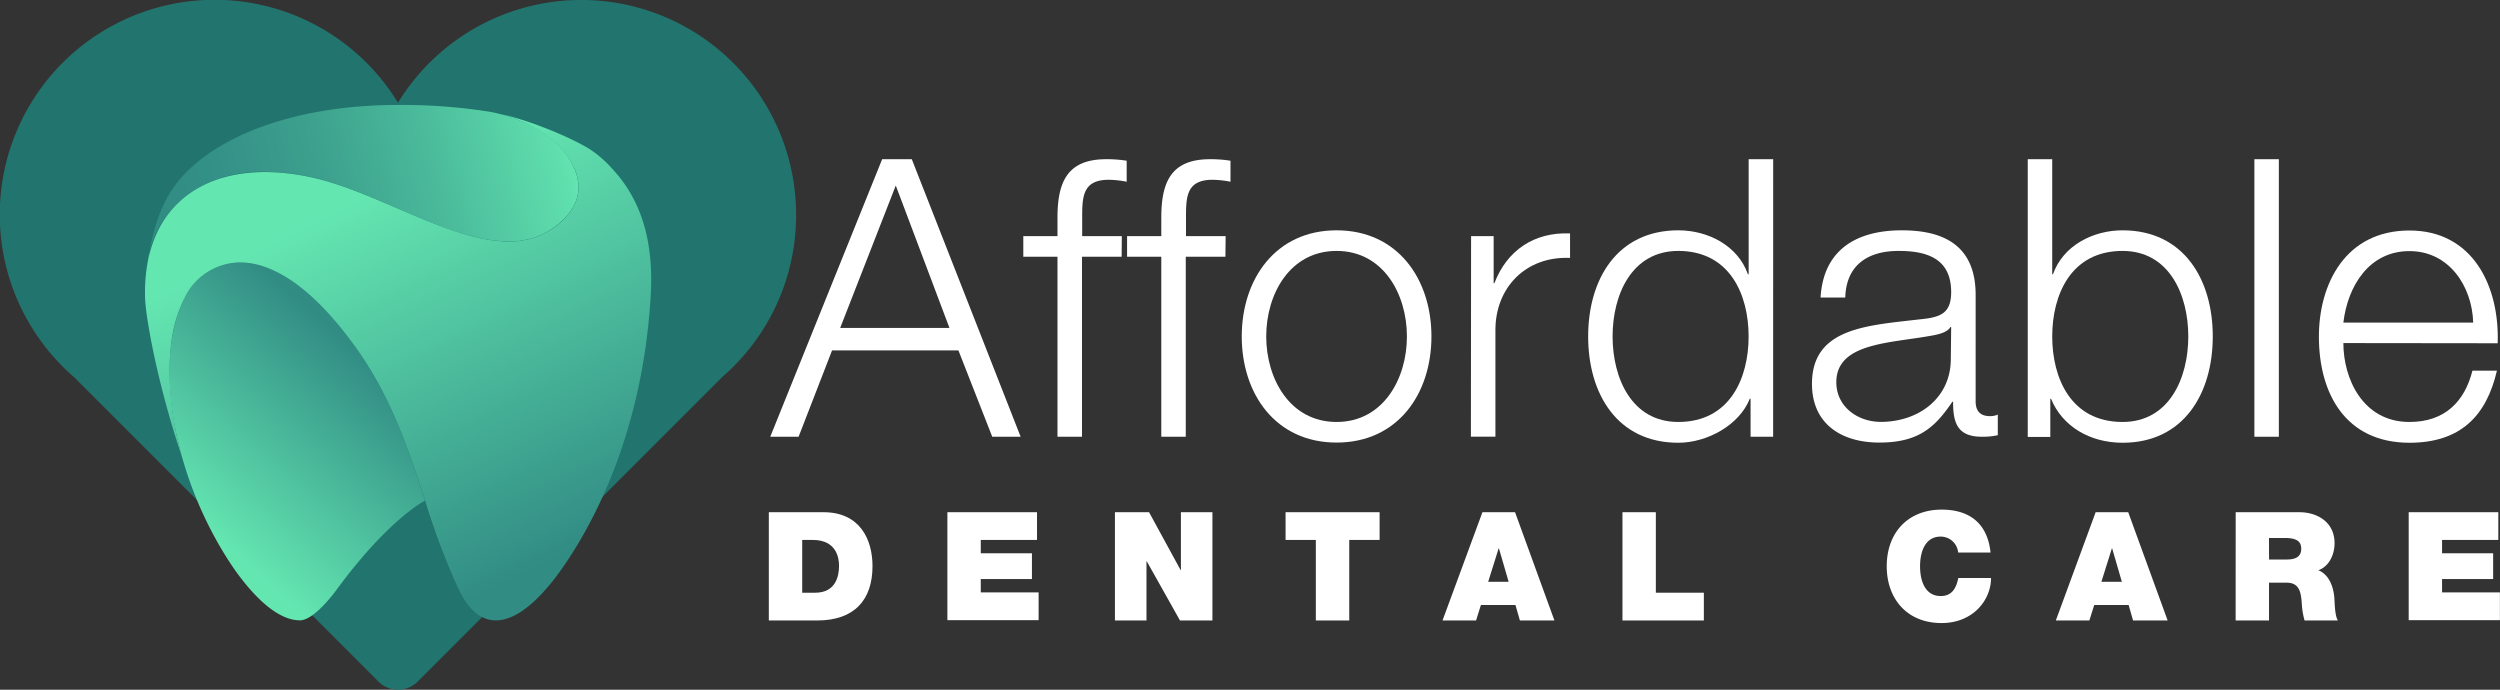
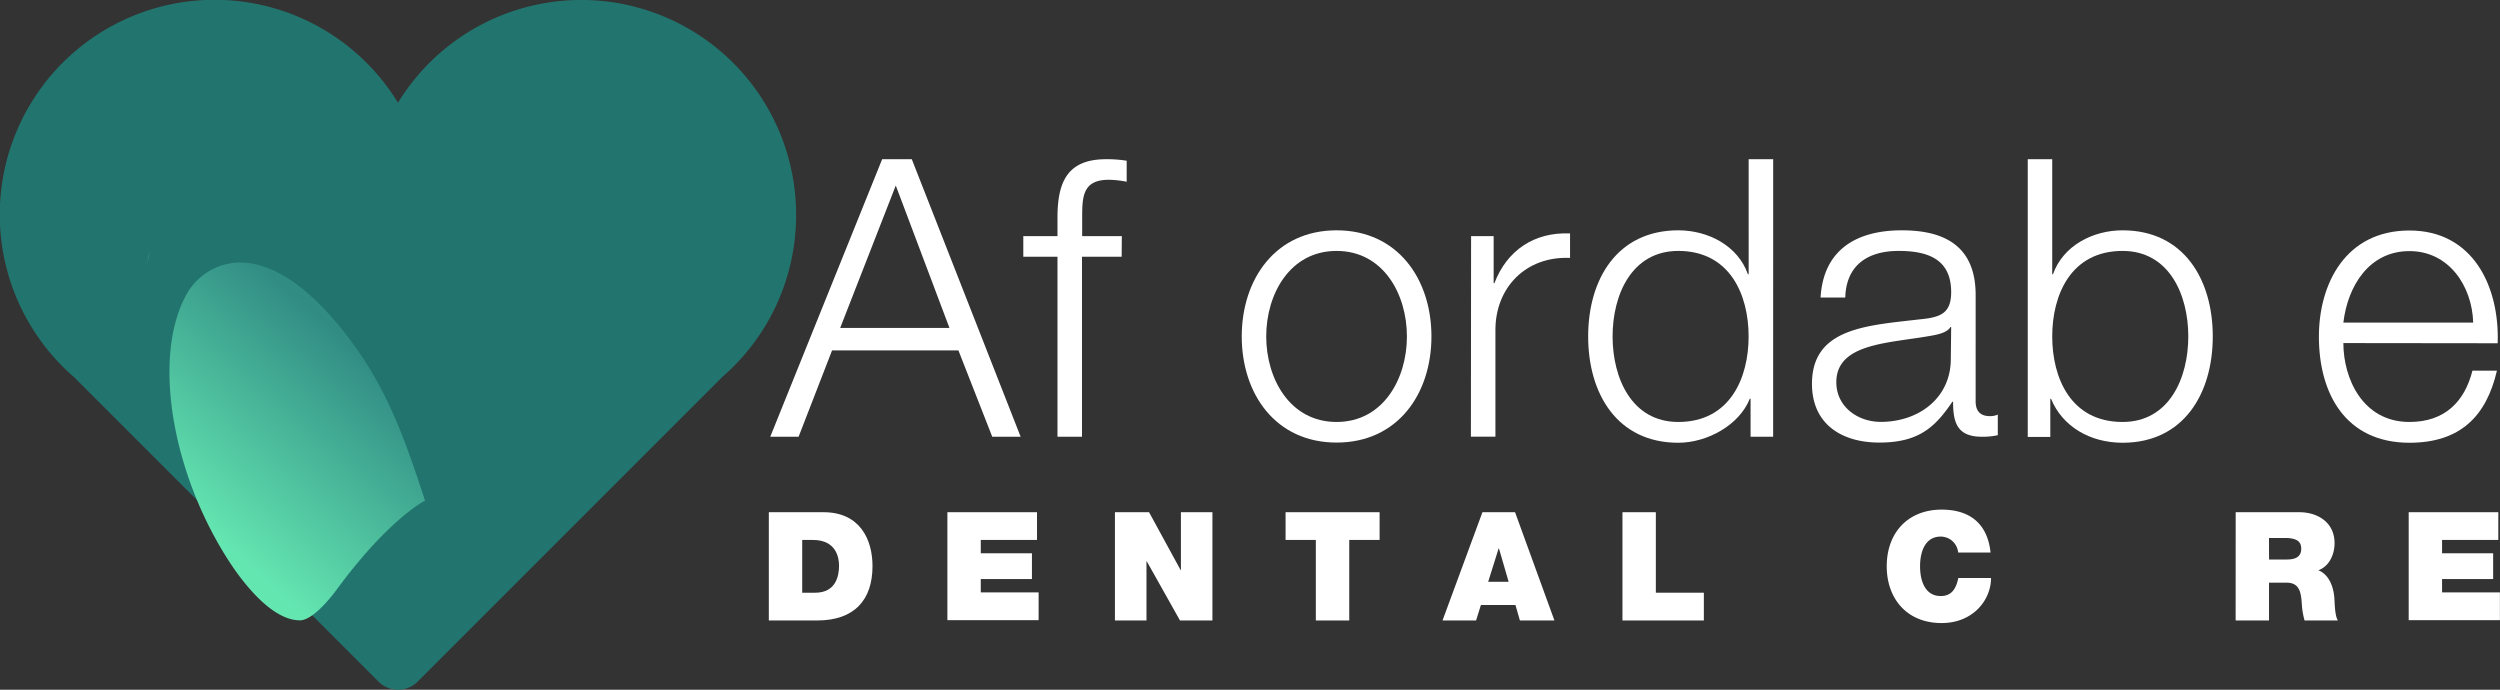
<svg xmlns="http://www.w3.org/2000/svg" xmlns:xlink="http://www.w3.org/1999/xlink" preserveAspectRatio="xMidYMid meet" id="comp-k4w1gtn4svgcontent" data-bbox="-0.053 -0.041 561.863 155.04" viewBox="0 0 561.83 155" data-type="ugc" role="img">
  <rect x="0" y="0" width="561.83" height="155" fill="#333333" stroke="none" />
  <g>
    <defs>
      <linearGradient gradientUnits="userSpaceOnUse" y2="222.17" x2="72.15" y1="222.17" x1="72.11" id="3c799e3c-0179-47b6-9e03-1038194b1891">
        <stop stop-color="#318c84" offset="0" />
        <stop stop-color="#64e6b1" offset="1" />
      </linearGradient>
      <linearGradient xlink:href="#3c799e3c-0179-47b6-9e03-1038194b1891" y2="221.99" x2="72.18" y1="221.99" x1="72.15" id="91c8c748-3fa5-422d-aa38-e9593c79b454" />
      <linearGradient xlink:href="#3c799e3c-0179-47b6-9e03-1038194b1891" y2="220.48" x2="72.69" y1="220.48" x1="72.18" id="42d5a8de-6df8-4f66-90e7-0d88065ebb9a" />
      <linearGradient xlink:href="#3c799e3c-0179-47b6-9e03-1038194b1891" y2="224.28" x2="71.79" y1="224.28" x1="71.76" id="94e66243-a981-4f8e-b818-3582b60ac6e7" />
      <linearGradient gradientUnits="userSpaceOnUse" y2="192.89" x2="167.59" y1="217.48" x1="75.39" id="28b7a5d9-6d2e-4bc4-b984-ee25e22ca298">
        <stop stop-color="#318c84" offset="0" />
        <stop stop-color="#349187" offset=".18" />
        <stop stop-color="#3da18e" offset=".42" />
        <stop stop-color="#4bbb9b" offset=".67" />
        <stop stop-color="#5fdead" offset=".95" />
        <stop stop-color="#64e6b1" offset="1" />
      </linearGradient>
      <linearGradient xlink:href="#3c799e3c-0179-47b6-9e03-1038194b1891" y2="279.74" x2="83.13" y1="239.78" x1="118.17" id="b8b37fea-cb89-4158-841e-8ebcca8d935d" />
      <linearGradient xlink:href="#3c799e3c-0179-47b6-9e03-1038194b1891" y2="208.3" x2="117.11" y1="291.28" x1="157.67" id="2bae47b2-ecc1-484f-9257-61da1d0801ed" />
    </defs>
    <path d="M178.91 48.32a48.28 48.28 0 00-89.47-25.23A48.28 48.28 0 1016.58 84.7l68.47 68.47a6.23 6.23 0 008.82 0l68.47-68.47a48.13 48.13 0 0016.57-36.38z" fill="#22756e" />
    <path transform="translate(-39.09 -162.5)" d="M72.15 222.07v.21z" fill="url(#3c799e3c-0179-47b6-9e03-1038194b1891)" />
    <path transform="translate(-39.09 -162.5)" d="M72.18 221.91v.16z" fill="url(#91c8c748-3fa5-422d-aa38-e9593c79b454)" />
    <path transform="translate(-39.09 -162.5)" d="M72.69 219.06a16 16 0 00-.51 2.85c.15-.91.32-1.91.51-2.85z" fill="url(#42d5a8de-6df8-4f66-90e7-0d88065ebb9a)" />
    <path transform="translate(-39.09 -162.5)" d="M71.79 224.2v.16z" fill="url(#94e66243-a981-4f8e-b818-3582b60ac6e7)" />
-     <path transform="translate(-39.09 -162.5)" d="M168.92 202.84c-1.22-6.11-7.5-12.58-19-15.08-.63-.13-1-.17-1.16-.2a126.19 126.19 0 00-20.29-1.47c-23.32 0-41.47 7.16-49.6 17.49-3.7 4.7-5.26 10.48-6.21 15.48a23.41 23.41 0 0110.56-14.15 29.82 29.82 0 0115.43-3.81 48.32 48.32 0 019.82 1.07c6.34 1.32 13.12 4.23 19.69 7.05 9 3.87 17.53 7.52 25.15 7.52a16.8 16.8 0 0011.1-3.75c4.66-3.78 5.02-7.61 4.51-10.15z" fill="url(#28b7a5d9-6d2e-4bc4-b984-ee25e22ca298)" />
    <path transform="translate(-39.09 -162.5)" d="M134.61 275c-3.81-11.57-7.74-23.53-15.71-34.59-11.26-15.64-20.27-18.92-25.85-18.92a13.91 13.91 0 00-12.41 7.88c-7.4 14.32-2.59 41 11 60.89 3.73 5.31 9.35 11.65 14.86 11.65 3.38 0 8.41-7.12 8.41-7.12C126.56 279 134.61 275 134.61 275z" fill="url(#b8b37fea-cb89-4158-841e-8ebcca8d935d)" />
-     <path transform="translate(-39.09 -162.5)" d="M167.63 199.27a11.93 11.93 0 011.31 3.57c.93 4.62-1.92 8.08-4.48 10.17a17.12 17.12 0 01-11.12 3.76c-7.63 0-16.54-3.83-25.16-7.53-6.56-2.81-13.35-5.72-19.68-7a48.32 48.32 0 00-9.82-1.07c-8.32 0-15.21 2.53-19.94 7.32s-7.17 11.7-7.06 20.31v.12c0 4.43 2.79 19.87 8.33 36.36 0 0-4.32-14.2-2.24-27.05a29.4 29.4 0 012.85-8.85 13.93 13.93 0 0112.43-7.9c5.59 0 14.6 3.29 25.87 18.94 8 11.06 11.91 23 15.72 34.61a162.22 162.22 0 007.11 19c.12.25.25.51.37.77 2.2 4.72 5 7.12 8.41 7.12 5.51 0 11.13-6.34 14.87-11.66 6.67-9.49 18.12-30.08 19.93-61.42.7-12.21-2.16-21.53-8.75-28.52a24.94 24.94 0 00-5.23-4.47c-5.21-3.12-15.07-6.89-20.2-7.78 0-.07 11.66 2.42 16.48 11.2z" fill="url(#2bae47b2-ecc1-484f-9257-61da1d0801ed)" />
    <path d="M198.25 35.78h6.66l24.46 62.37h-6.38l-7.6-19.4h-28.4l-7.52 19.4h-6.37zm-9.43 37.91h24.55l-12.06-32z" fill="#ffffff" />
    <path d="M252.07 57.7h-8.91v40.45h-5.51V57.7h-7.68v-4.63h7.68v-4.1c0-7.78 2-13.19 10.92-13.19a28.39 28.39 0 014.63.34v4.72a22.73 22.73 0 00-4-.44c-6 0-6 3.94-6 8.74v3.93h8.91z" fill="#ffffff" />
-     <path d="M275.39 57.7h-8.91v40.45h-5.5V57.7h-7.69v-4.63h7.69v-4.1c0-7.78 2-13.19 10.92-13.19a28.47 28.47 0 014.63.34v4.72a22.83 22.83 0 00-4-.44c-6 0-6 3.94-6 8.74v3.93h8.91z" fill="#ffffff" />
    <path d="M321.69 75.61c0 12.93-7.6 23.85-21.32 23.85s-21.31-10.96-21.31-23.85 7.6-23.85 21.31-23.85 21.32 10.92 21.32 23.85zm-37.13 0c0 9.52 5.33 19.22 15.81 19.22s15.81-9.7 15.81-19.22-5.32-19.22-15.81-19.22-15.81 9.7-15.81 19.22z" fill="#ffffff" />
    <path d="M330.6 53.07h5.07v10.57h.17c2.8-7.34 8.91-11.53 17-11.18v5.5c-10-.43-16.77 6.73-16.77 16.17v24h-5.51z" fill="#ffffff" />
    <path d="M398.48 98.15h-5.07v-8.56h-.17c-2.33 5.91-9.53 9.91-16.08 9.91-13.71 0-20.25-11-20.25-23.89s6.55-23.85 20.26-23.85c6.64 0 13.37 3.41 15.64 9.87h.17V35.78h5.51zm-21.32-3.32c11.62 0 15.81-9.87 15.81-19.22s-4.19-19.22-15.81-19.22c-10.48 0-14.76 9.87-14.76 19.22s4.28 19.22 14.76 19.22z" fill="#ffffff" />
    <path d="M409.14 66.87c.61-10.57 7.86-15.11 18.25-15.11 7.95 0 16.6 2.36 16.6 14.5V90.2c0 2.18 1.05 3.32 3.23 3.32a4.21 4.21 0 001.75-.35v4.63a15.7 15.7 0 01-3.58.35c-5.59 0-6.47-3.24-6.47-7.86h-.17c-3.93 5.85-7.69 9.17-16.42 9.17-8.39 0-15.12-4.11-15.12-13.19 0-12.58 12.32-13.11 24.2-14.5 4.54-.44 7.08-1.23 7.08-6.12 0-7.42-5.24-9.26-11.8-9.26-6.9 0-11.79 3.15-12 10.48zm29.35 6.63h-.18c-.7 1.31-3.14 1.75-4.63 2-9.34 1.66-21 1.66-21 10.4 0 5.5 4.8 8.91 10 8.91 8.48 0 15.73-5.33 15.73-14.15z" fill="#ffffff" />
    <path d="M455.7 35.78h5.5v25.85h.17c2.28-6.46 9-9.87 15.64-9.87 13.72 0 20.27 11 20.27 23.85s-6.55 23.89-20.27 23.89c-7.33 0-13.54-3.67-16.07-9.87h-.17v8.56h-5.07zm21.31 20.61c-11.62 0-15.81 9.87-15.81 19.22s4.19 19.22 15.81 19.22c10.49 0 14.77-9.87 14.77-19.22s-4.28-19.22-14.77-19.22z" fill="#ffffff" />
-     <path d="M506.63 35.78h5.5v62.37h-5.5z" fill="#ffffff" />
    <path d="M526.63 77.1c0 8 4.37 17.73 14.85 17.73 8 0 12.41-4.63 14.16-11.53h5.5c-2.36 10.2-8.23 16.2-19.66 16.2-14.32 0-20.35-11-20.35-23.85 0-11.88 6-23.85 20.35-23.85s20.27 12.67 19.83 25.34zm29.18-4.6c-.26-8.29-5.5-16.07-14.33-16.07-9.08 0-13.88 7.87-14.85 16.07z" fill="#ffffff" />
    <path d="M172.78 115.11h12.3c8.08 0 11 6 11 12.13 0 7.5-4 12.2-12.44 12.2h-10.86zm7.5 18.09h2.93c4.64 0 5.35-3.78 5.35-6.06 0-1.54-.44-5.8-5.9-5.8h-2.38z" fill="#ffffff" />
    <path d="M212.91 115.11h20.14v6.23h-12.64v3h11.5v5.79h-11.5v3h13v6.24h-20.5z" fill="#ffffff" />
    <path d="M250.56 115.11h7.67l7.09 13h.07v-13h7.08v24.33h-7.29l-7.46-13.29h-.07v13.29h-7.09z" fill="#ffffff" />
    <path d="M295.71 121.34h-6.8v-6.23h21.13v6.23h-6.82v18.1h-7.51z" fill="#ffffff" />
    <path d="M333.15 115.11h7.33l8.85 24.33h-7.76l-1-3.48h-7.76l-1.09 3.48h-7.54zm5.89 15.64l-2.18-7.5h-.07l-2.35 7.5z" fill="#ffffff" />
    <path d="M364.62 115.11h7.5v18.09h10.79v6.24h-18.29z" fill="#ffffff" />
    <path d="M440.06 124.17a3.94 3.94 0 00-3.92-3.58c-3.51 0-4.64 3.41-4.64 6.68s1.13 6.68 4.64 6.68c2.52 0 3.48-1.74 3.95-4.05h7.36c0 4.9-4 10.12-11.11 10.12-7.87 0-12.33-5.56-12.33-12.75 0-7.63 4.84-12.74 12.33-12.74 6.72 0 10.36 3.51 11 9.64z" fill="#ffffff" />
-     <path d="M470.96 115.11h7.32l8.86 24.33h-7.77l-1-3.48h-7.73l-1.09 3.48h-7.54zm5.89 15.64l-2.18-7.5h-.07l-2.35 7.5z" fill="#ffffff" />
    <path d="M502.43 115.11h14.28c4.23 0 7.94 2.35 7.94 6.95 0 2.52-1.16 5.18-3.64 6.1 2 .78 3.3 3 3.58 6.06.1 1.16.1 4.16.81 5.22h-7.49a17.18 17.18 0 01-.62-3.75c-.17-2.32-.41-4.74-3.37-4.74h-4v8.49h-7.5zm7.5 10.63h3.92c1.4 0 3.31-.24 3.31-2.42 0-1.53-.86-2.42-3.72-2.42h-3.53z" fill="#ffffff" />
    <path d="M541.31 115.11h20.14v6.23h-12.64v3h11.48v5.79h-11.48v3h13v6.24h-20.5z" fill="#ffffff" />
  </g>
</svg>